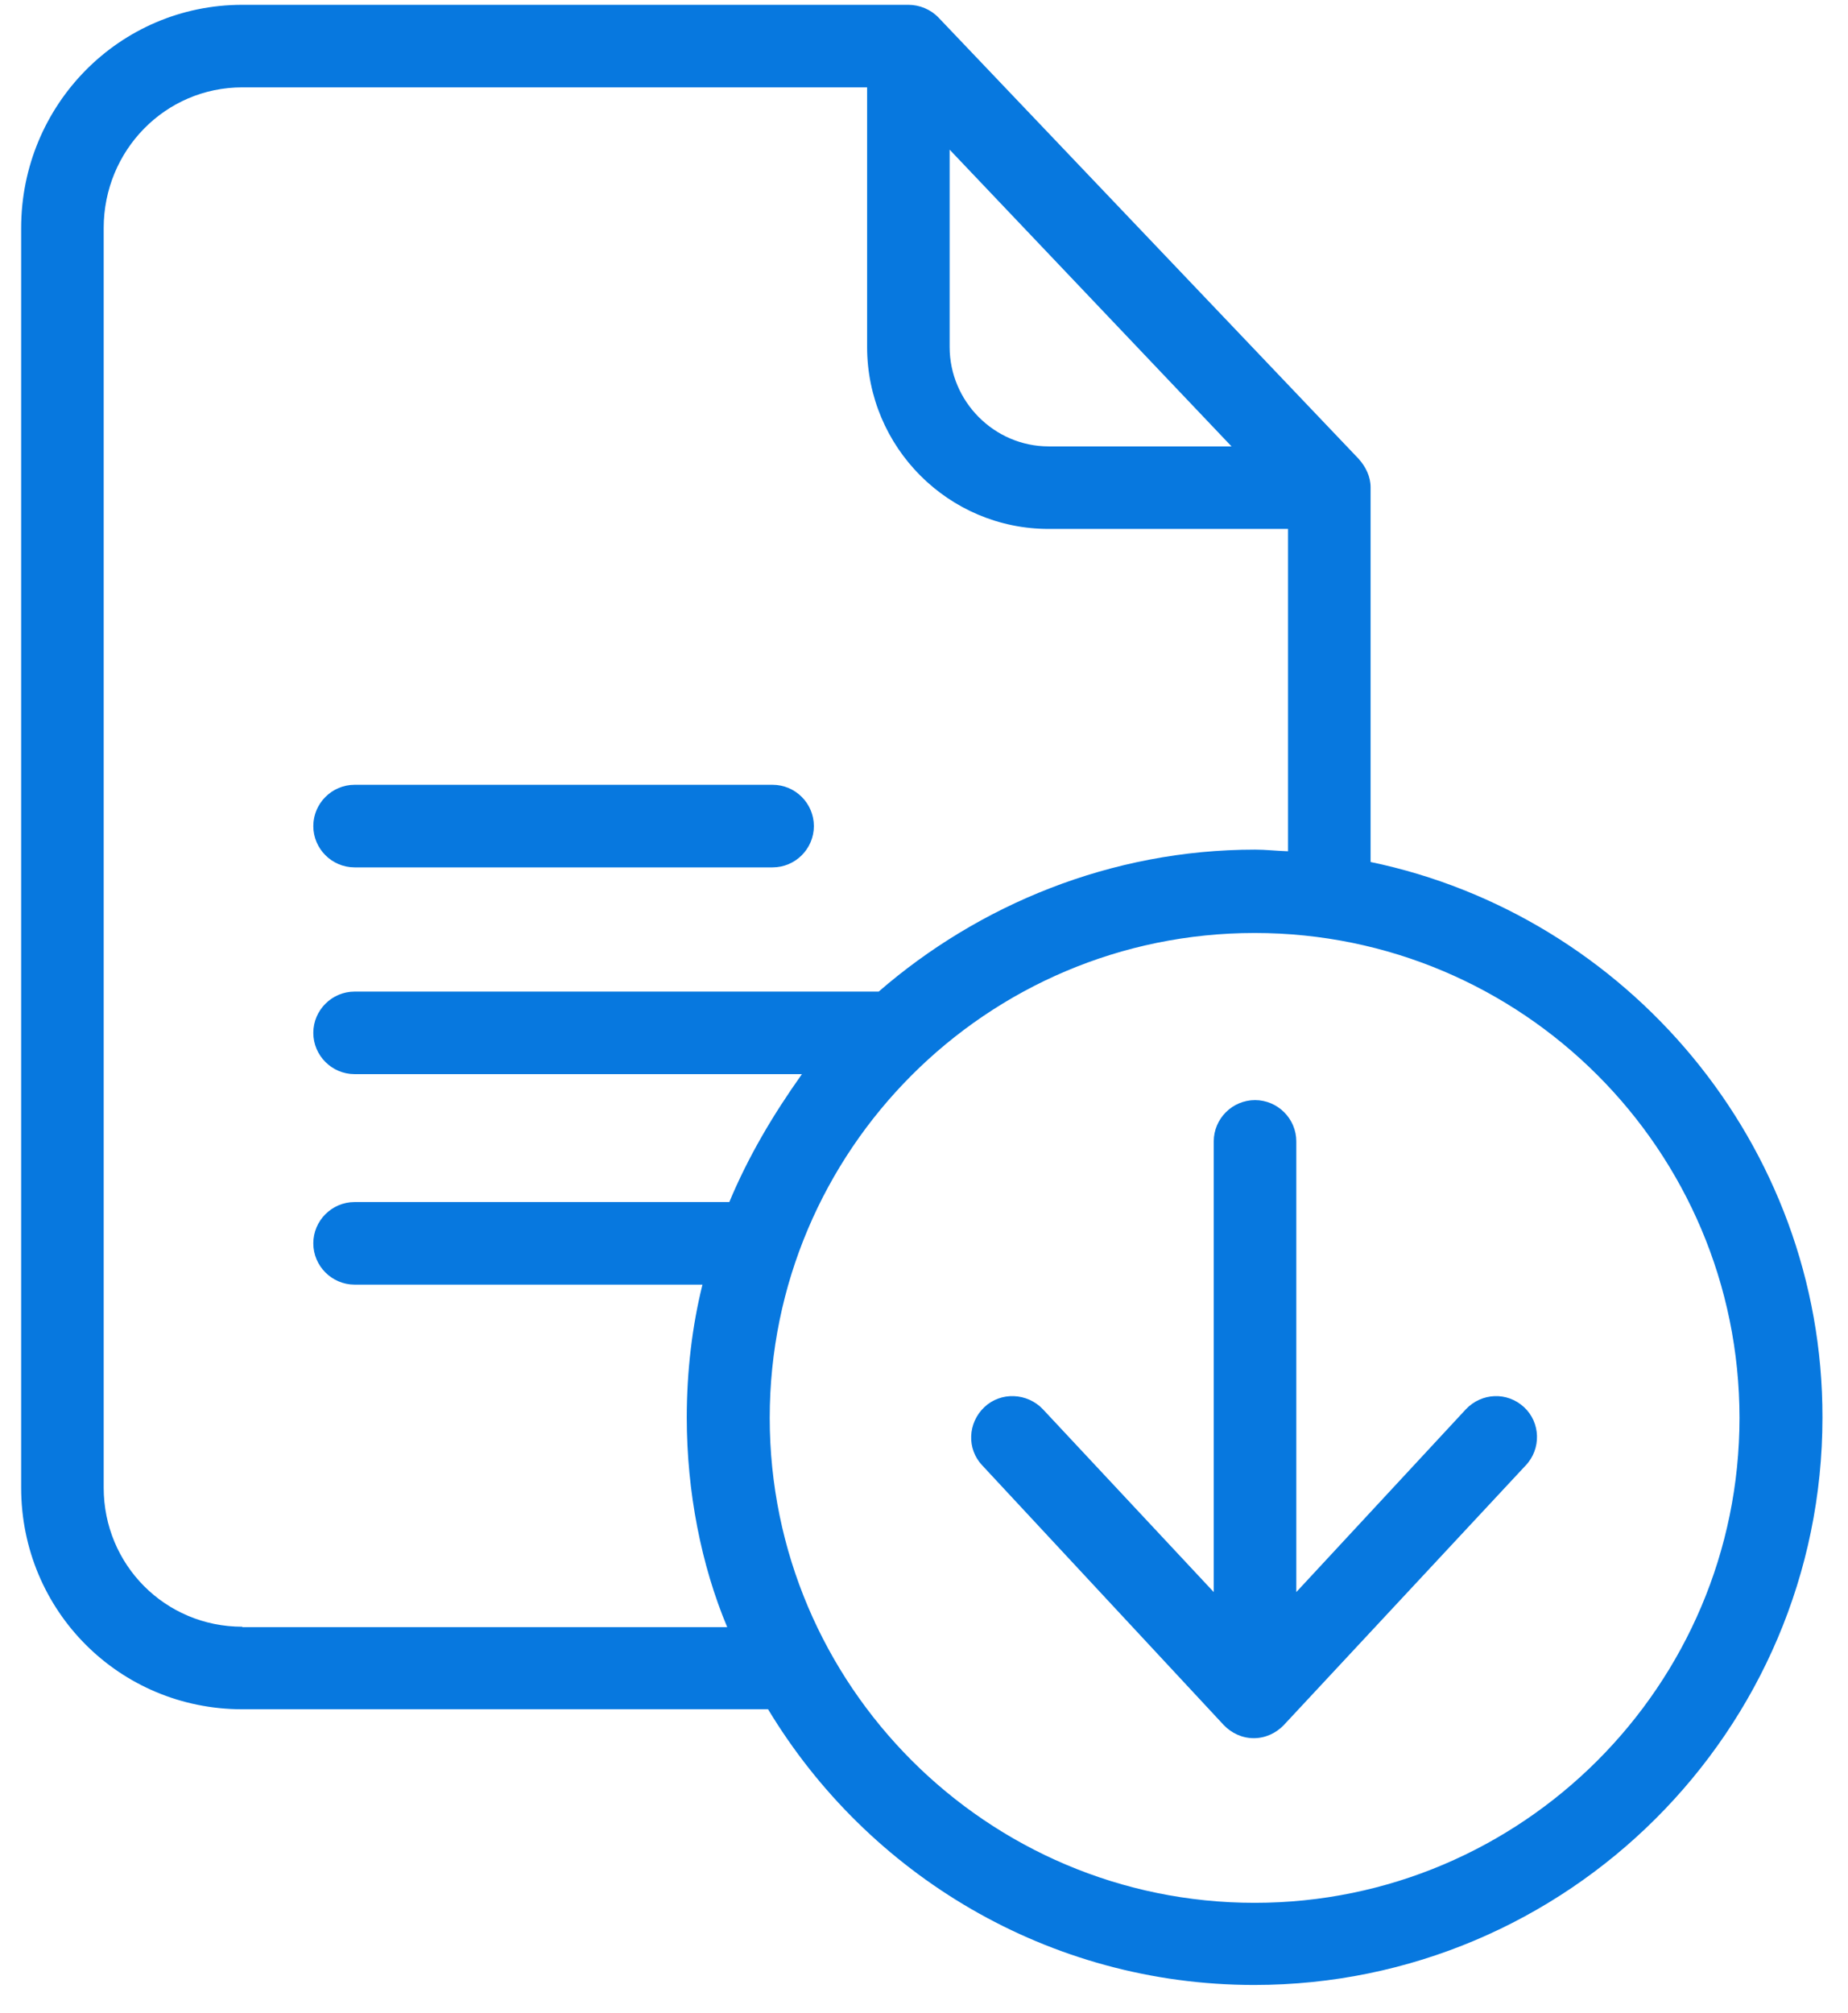
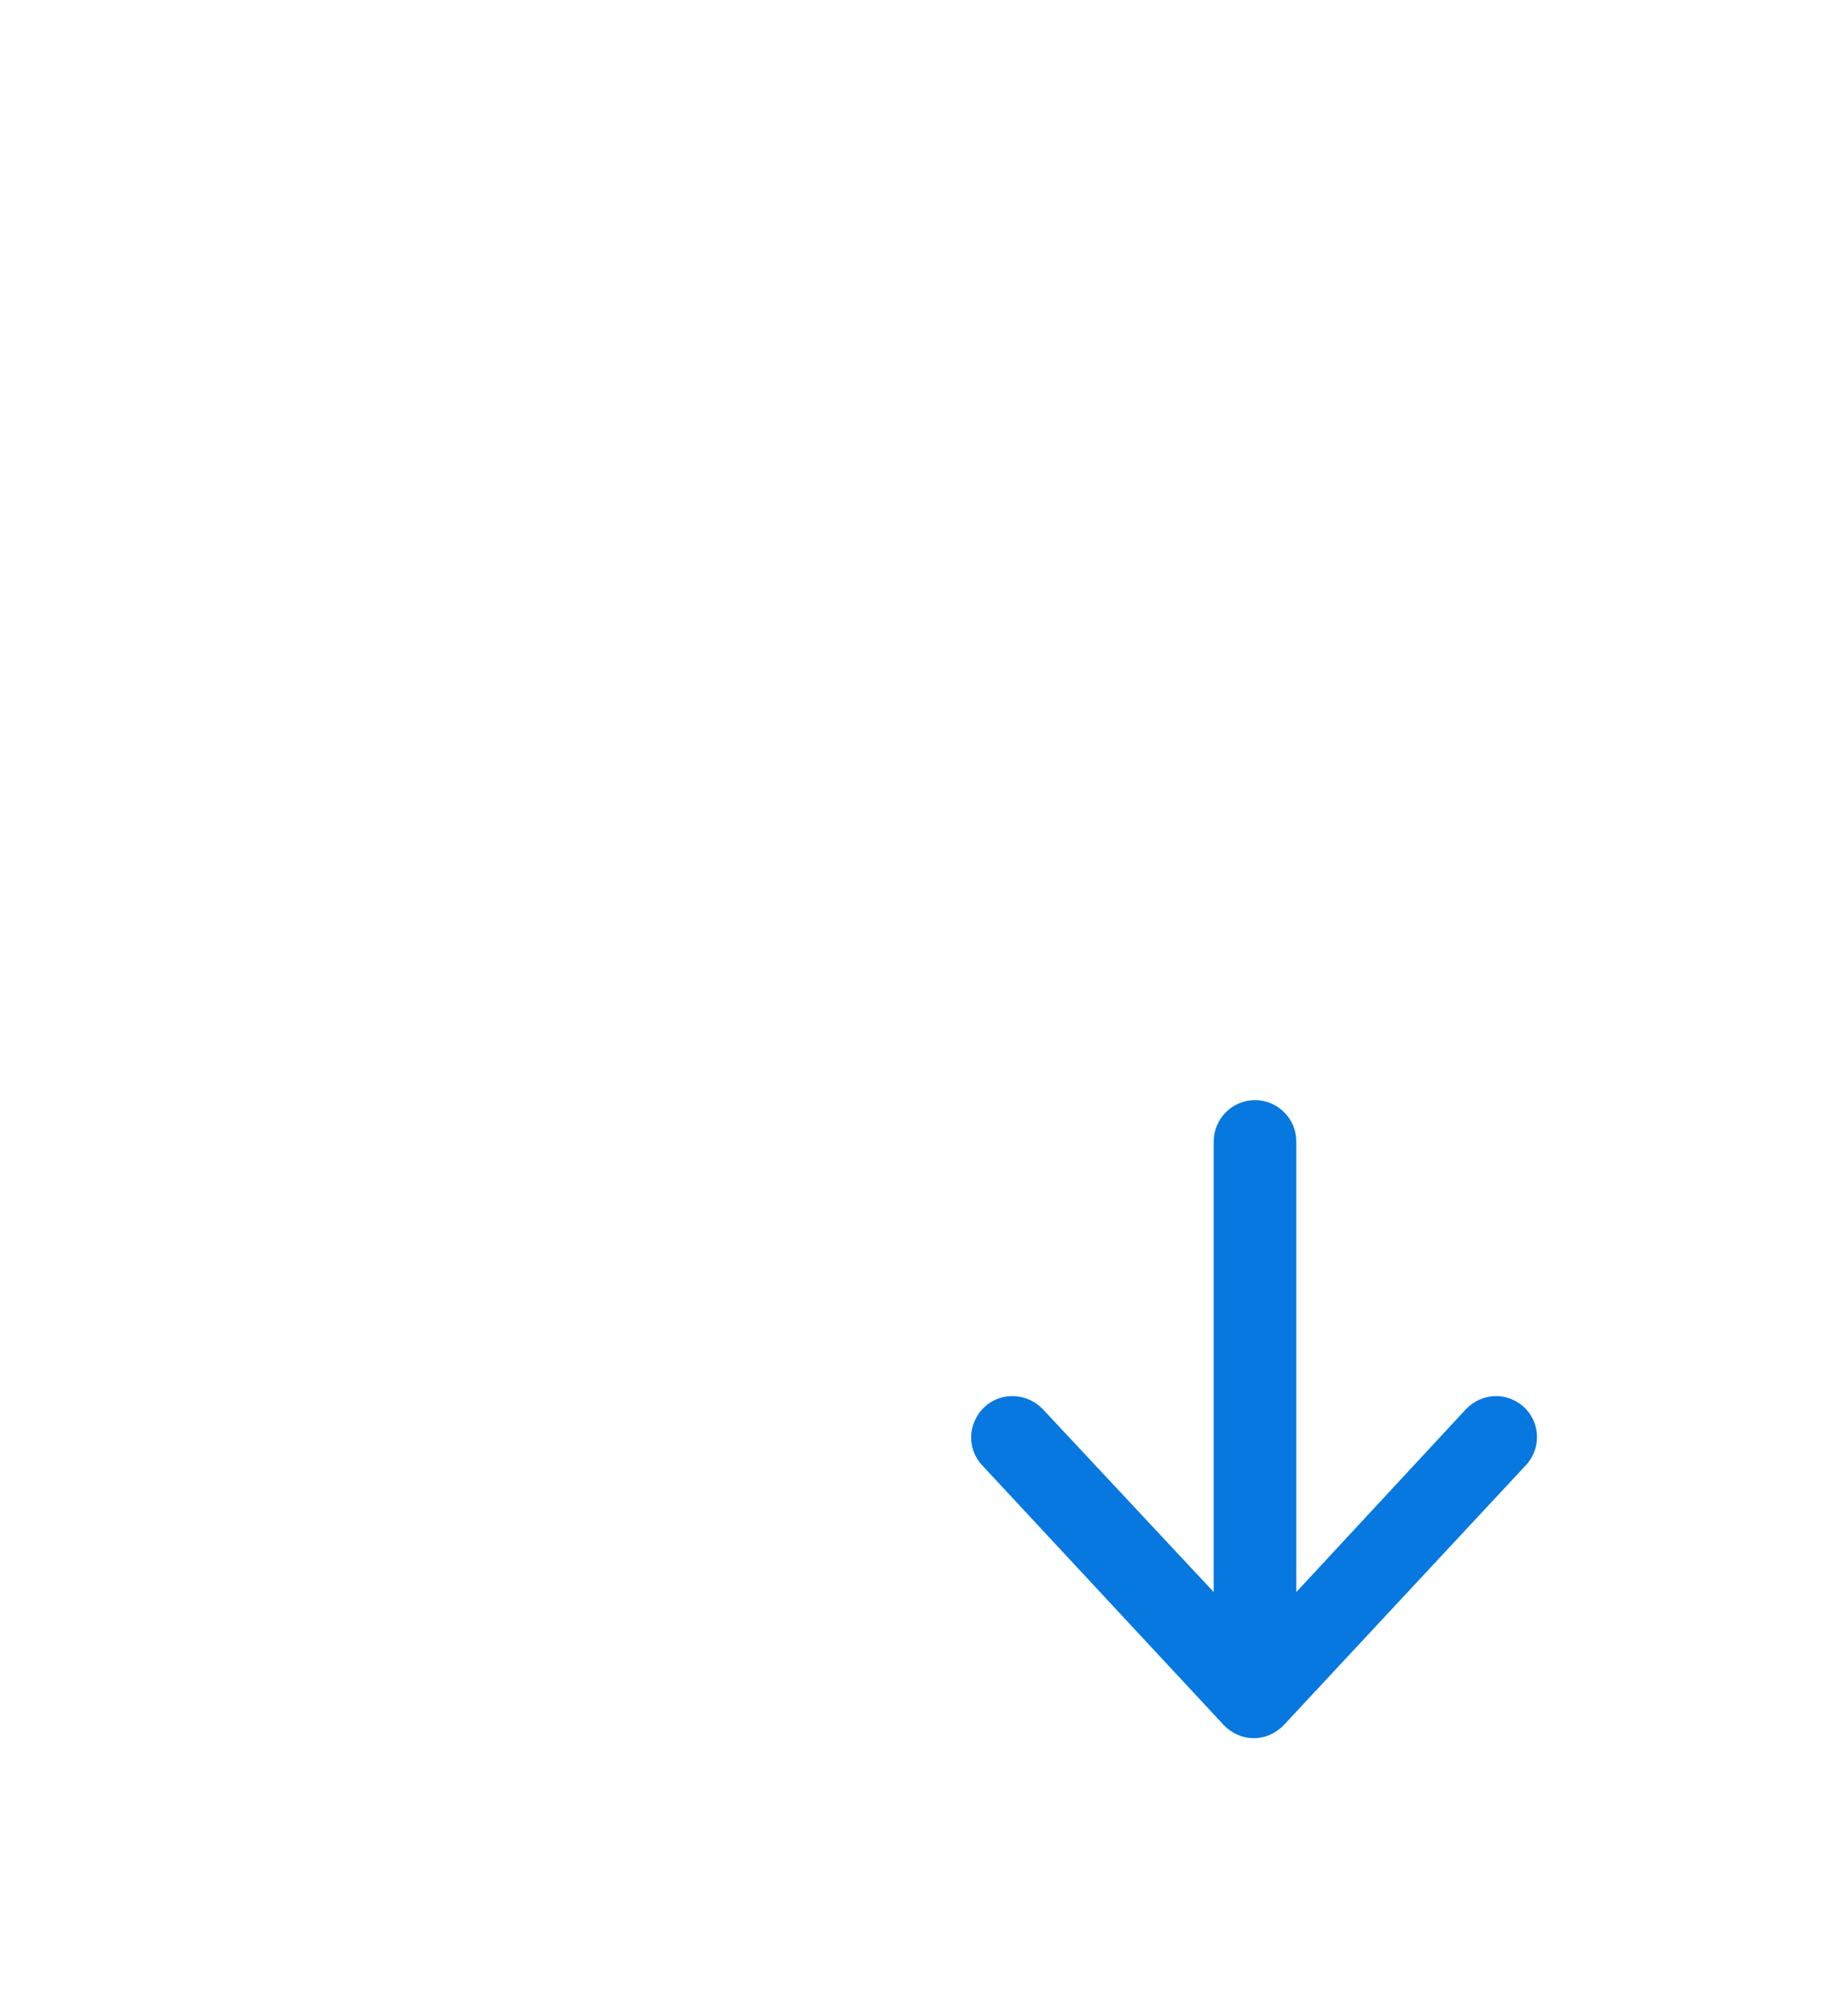
<svg xmlns="http://www.w3.org/2000/svg" width="56" height="61" viewBox="0 0 56 61" fill="none">
-   <path d="M41.533 26.119V14.764C41.533 14.439 41.383 14.139 41.17 13.902L28.44 0.533C28.202 0.284 27.864 0.146 27.527 0.146H7.343C3.617 0.146 0.641 3.184 0.641 6.911V45.077C0.641 48.804 3.617 51.792 7.343 51.792H23.275C26.289 56.794 31.766 60.146 38.006 60.146C47.485 60.146 55.226 52.443 55.226 42.951C55.239 34.66 49.286 27.732 41.533 26.119ZM28.777 4.535L37.319 13.526H31.779C30.128 13.526 28.777 12.163 28.777 10.513V4.535ZM7.343 49.291C5.005 49.291 3.142 47.415 3.142 45.077V6.911C3.142 4.56 5.005 2.647 7.343 2.647H26.276V10.513C26.276 13.551 28.74 16.027 31.779 16.027H39.031V25.794C38.657 25.781 38.356 25.744 38.031 25.744C33.667 25.744 29.653 27.42 26.627 30.046H10.745C10.057 30.046 9.494 30.609 9.494 31.296C9.494 31.984 10.057 32.547 10.745 32.547H24.301C23.413 33.797 22.675 35.048 22.1 36.423H10.745C10.057 36.423 9.494 36.986 9.494 37.674C9.494 38.362 10.057 38.925 10.745 38.925H21.287C20.974 40.175 20.811 41.563 20.811 42.951C20.811 45.202 21.249 47.428 22.037 49.304H7.343V49.291ZM38.019 57.657C29.916 57.657 23.325 51.067 23.325 42.964C23.325 34.86 29.903 28.27 38.019 28.27C46.135 28.27 52.712 34.86 52.712 42.964C52.712 51.067 46.122 57.657 38.019 57.657Z" fill="#0778DF" />
-   <path d="M10.745 26.282H23.412C24.101 26.282 24.663 25.719 24.663 25.031C24.663 24.343 24.101 23.78 23.412 23.78H10.745C10.057 23.78 9.494 24.343 9.494 25.031C9.494 25.719 10.057 26.282 10.745 26.282Z" fill="#0778DF" />
  <path d="M44.421 42.701L39.282 48.241V34.585C39.282 33.897 38.718 33.334 38.031 33.334C37.343 33.334 36.78 33.897 36.78 34.585V48.241L31.603 42.701C31.128 42.201 30.328 42.163 29.827 42.639C29.327 43.114 29.289 43.901 29.765 44.402L37.081 52.268C37.318 52.517 37.643 52.668 37.993 52.668C38.343 52.668 38.669 52.517 38.906 52.268L46.234 44.402C46.71 43.901 46.684 43.101 46.184 42.639C45.671 42.163 44.896 42.201 44.421 42.701Z" fill="#0778DF" />
</svg>